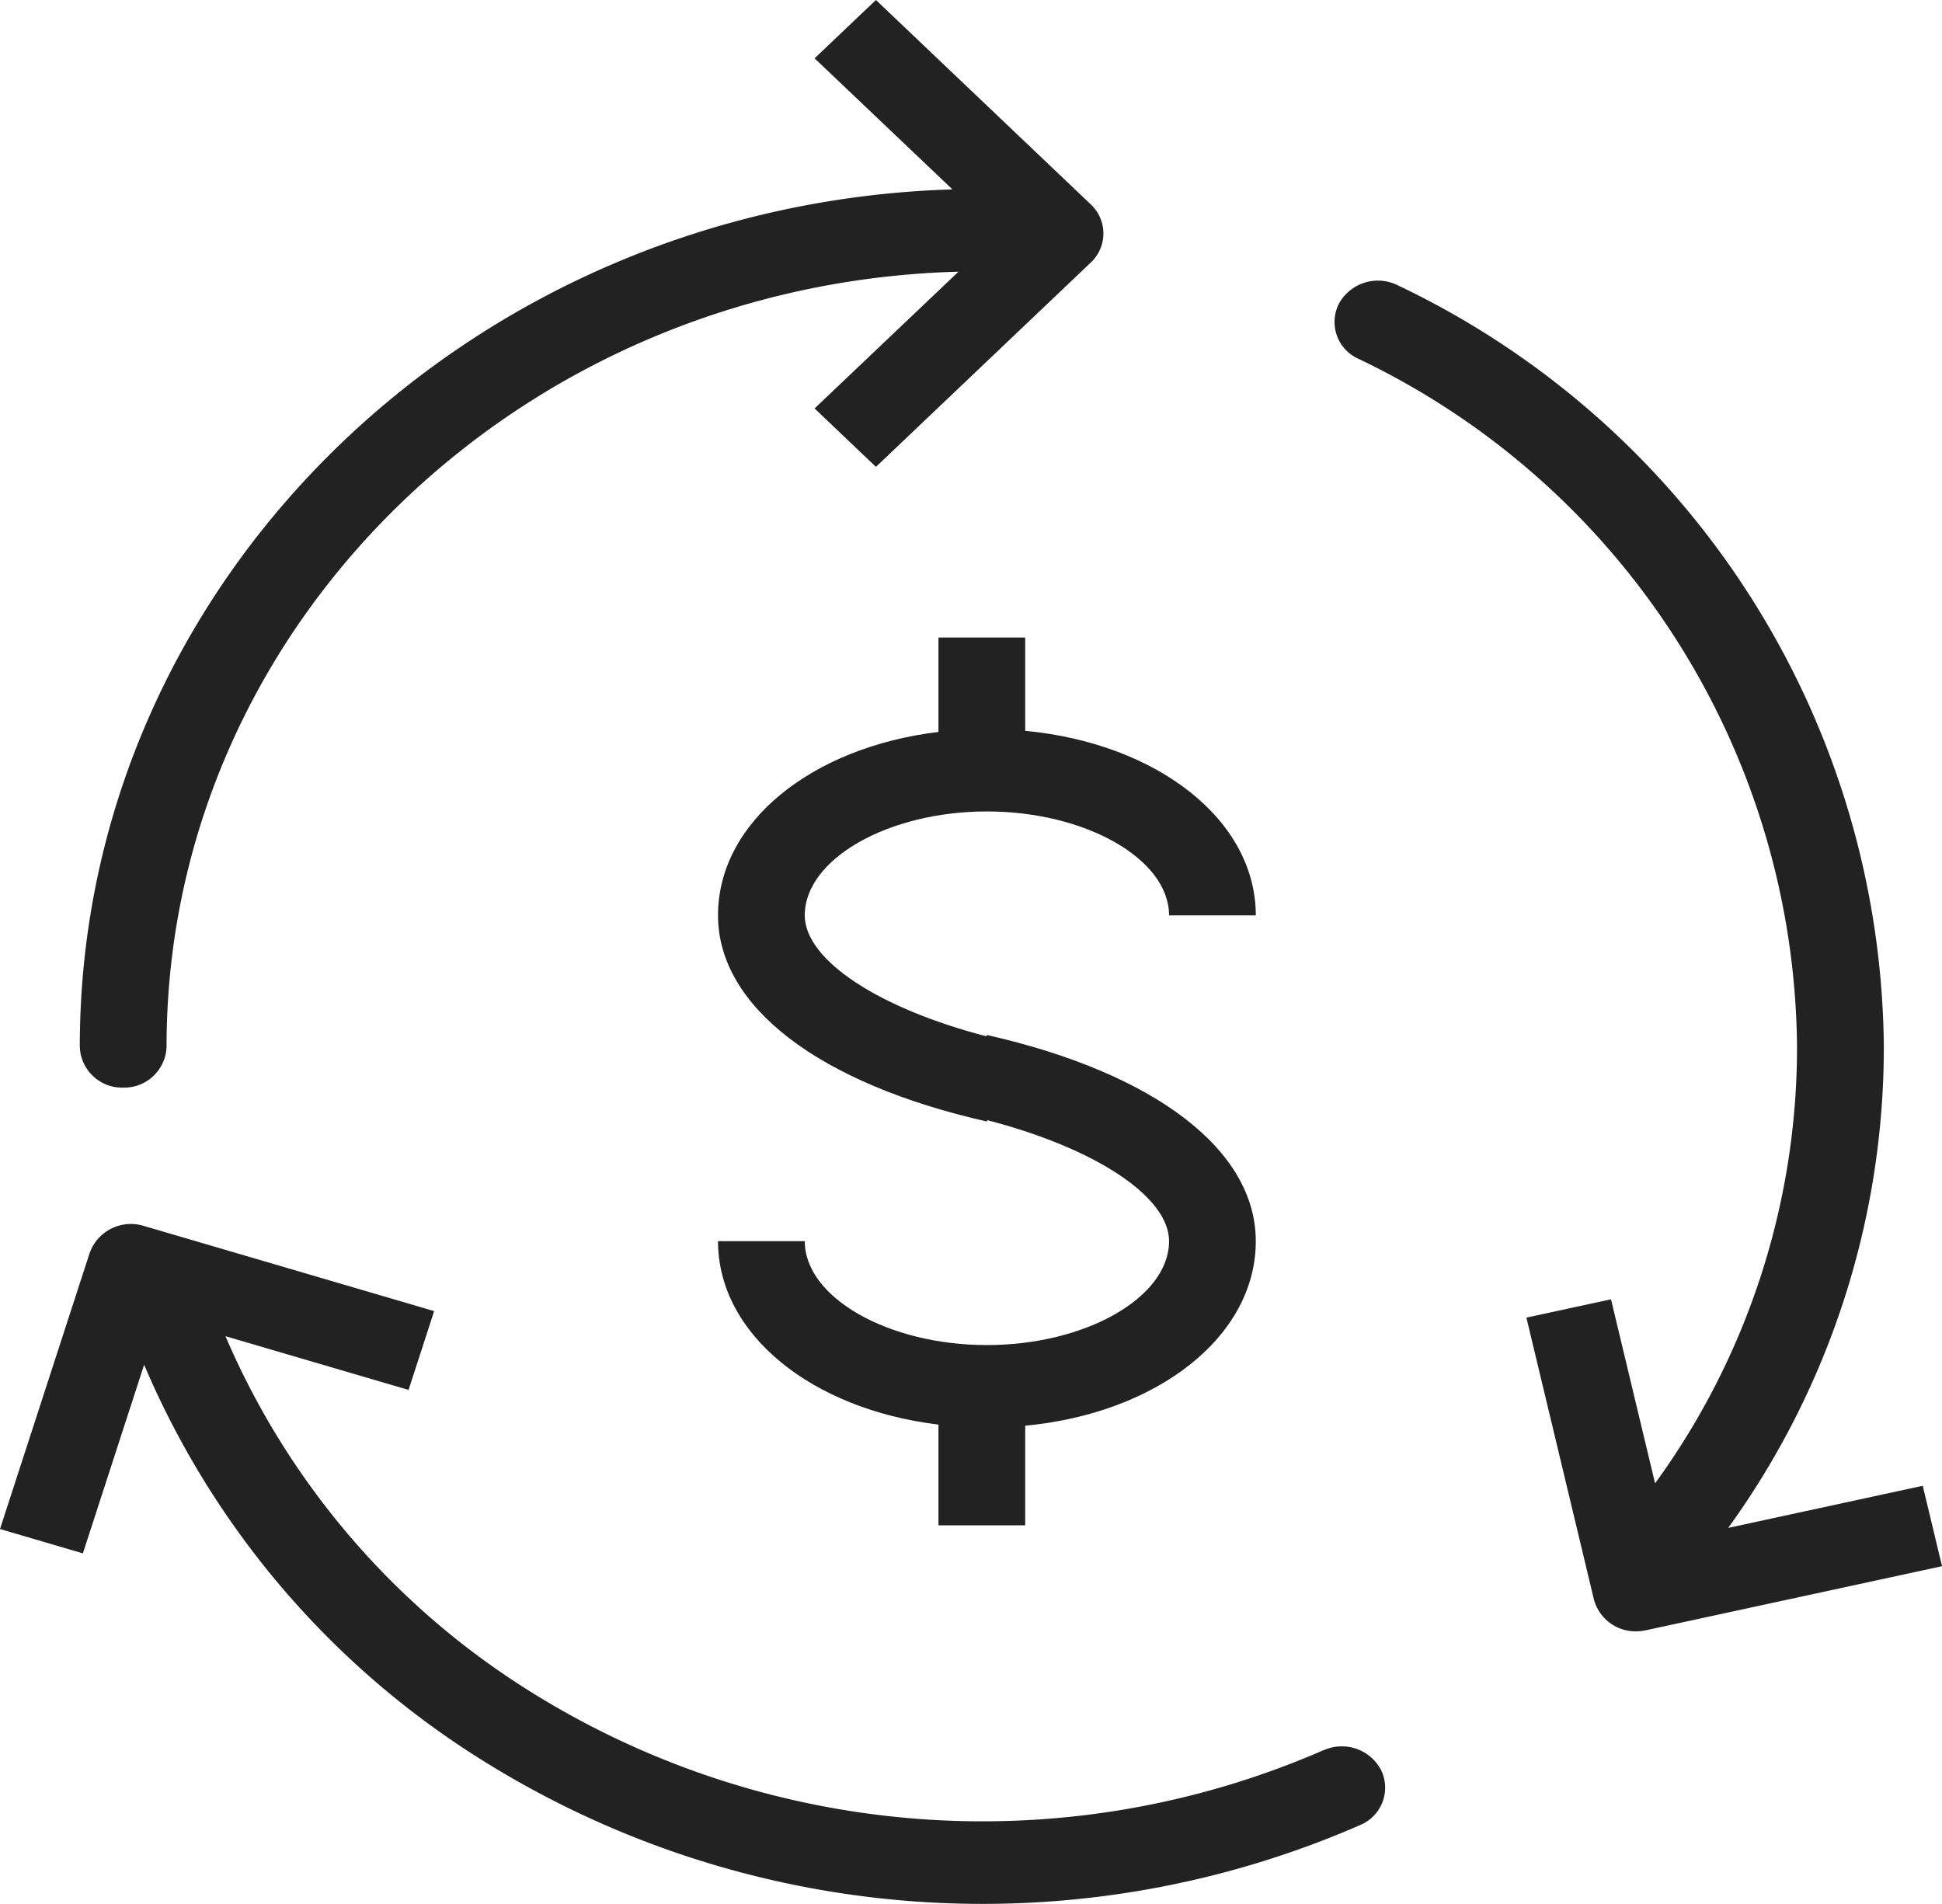
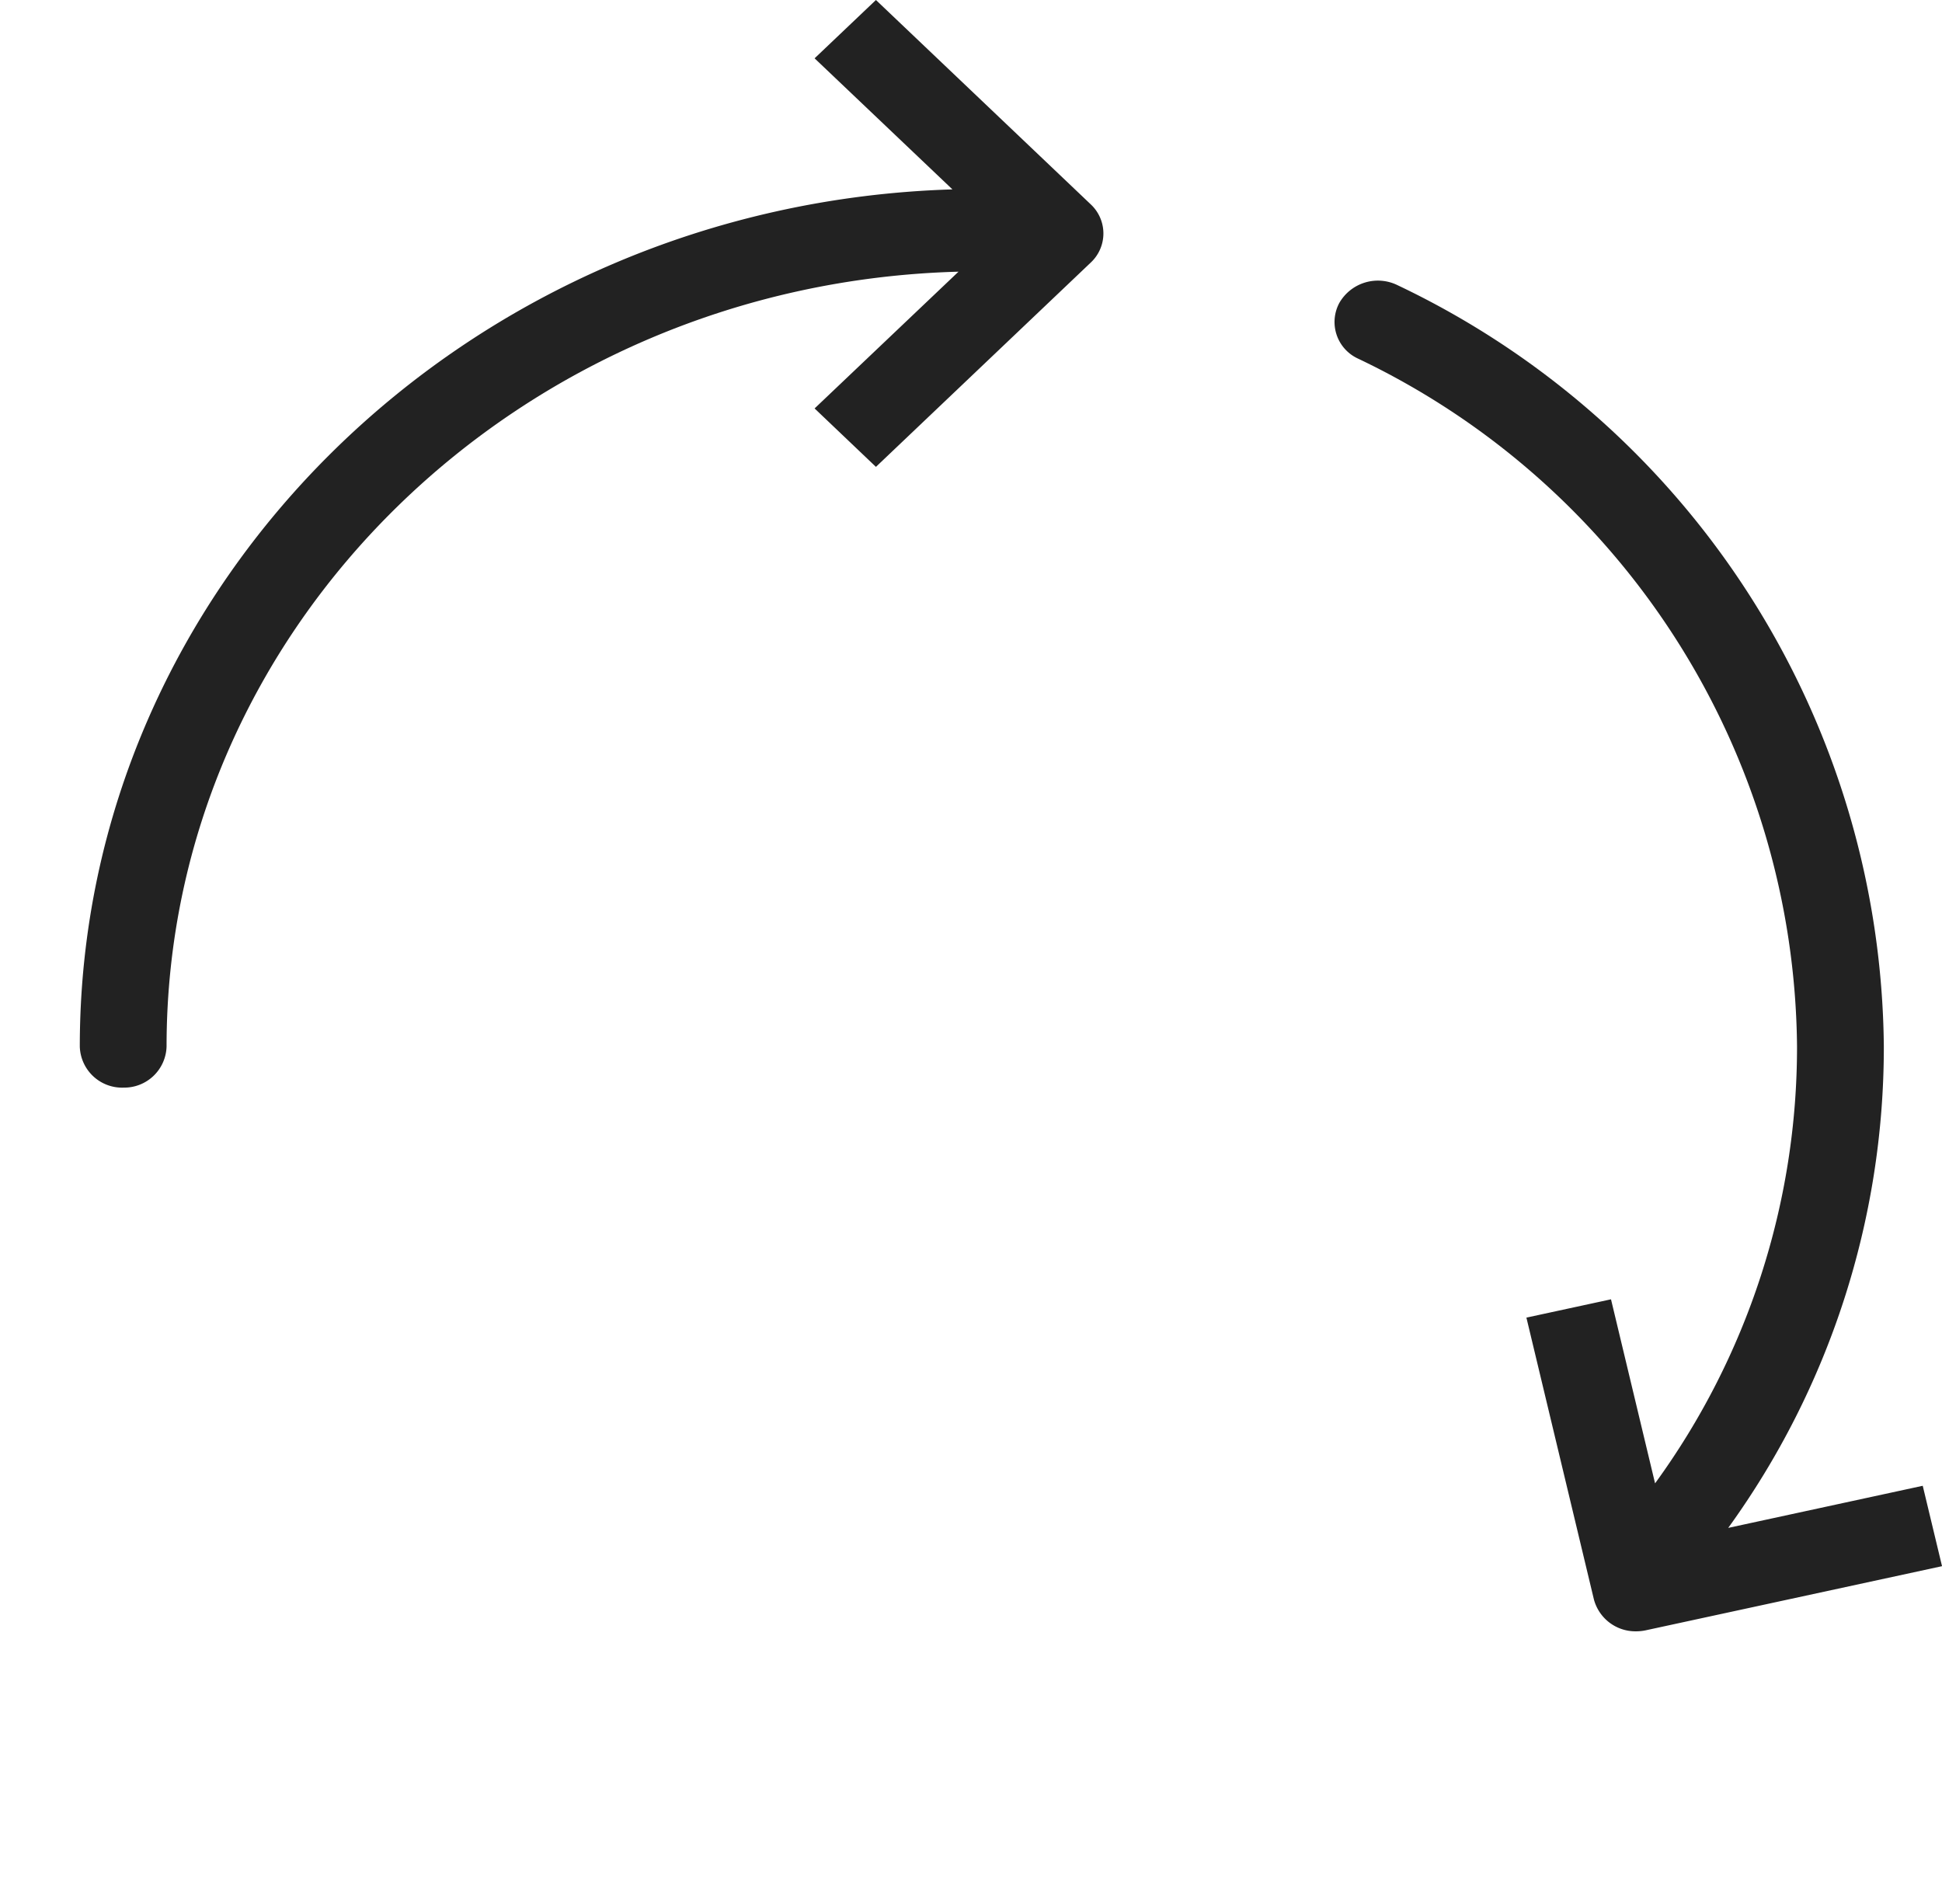
<svg xmlns="http://www.w3.org/2000/svg" width="62.397" height="61.17" viewBox="0 0 62.397 61.17">
-   <path d="M288.351,247.254h-2.787v3.033c-4.076.495-7.083,2.9-7.083,5.893,0,2.928,3.23,5.4,8.64,6.625l.011-.044c3.471.9,5.841,2.456,5.841,3.888,0,1.809-2.68,3.338-5.852,3.338s-5.853-1.529-5.853-3.338h-2.787c0,2.988,3.007,5.4,7.083,5.893v3.236h2.787v-3.2c4.241-.4,7.409-2.861,7.409-5.929,0-2.928-3.23-5.4-8.641-6.625l-.011.044c-3.471-.9-5.84-2.457-5.84-3.888,0-1.809,2.68-3.338,5.853-3.338s5.852,1.529,5.852,3.338h2.787c0-3.067-3.168-5.526-7.409-5.928Z" transform="translate(-255.411 -226.771)" fill="#222" />
  <path d="M536.464,147.578l-6.25,1.353a26.354,26.354,0,0,0,5-15.471A27.347,27.347,0,0,0,519.6,109.009a1.43,1.43,0,0,0-1.88.563,1.294,1.294,0,0,0,.592,1.787,24.719,24.719,0,0,1,14.113,22.1,23.821,23.821,0,0,1-4.561,14.041l-1.416-5.913-2.718.588,2.167,9.048a1.381,1.381,0,0,0,1.358,1.031,1.467,1.467,0,0,0,.311-.033l9.518-2.06Z" transform="translate(-474.686 -99.841)" fill="#222" />
-   <path d="M42.526,491.6a27.4,27.4,0,0,1-26.116-2.288A25.091,25.091,0,0,1,7.245,478.3l5.882,1.726.822-2.532-9.327-2.737a1.408,1.408,0,0,0-1.743.875L0,484.495l2.663.782,1.968-6.061A27.75,27.75,0,0,0,14.8,491.476a30.309,30.309,0,0,0,28.9,2.531,1.3,1.3,0,0,0,.68-1.758,1.425,1.425,0,0,0-1.85-.646" transform="translate(0 -435.369)" fill="#222" />
  <path d="M32.345,34.944a1.36,1.36,0,0,0,1.394-1.325c0-13.492,11.346-24.512,25.445-24.89L54.56,13.123,56.531,15l6.9-6.562a1.279,1.279,0,0,0,0-1.874L56.531,0,54.56,1.874l4.429,4.211c-15.546.475-28.038,12.643-28.038,27.535a1.36,1.36,0,0,0,1.394,1.325" transform="translate(-28.387)" fill="#222" />
</svg>